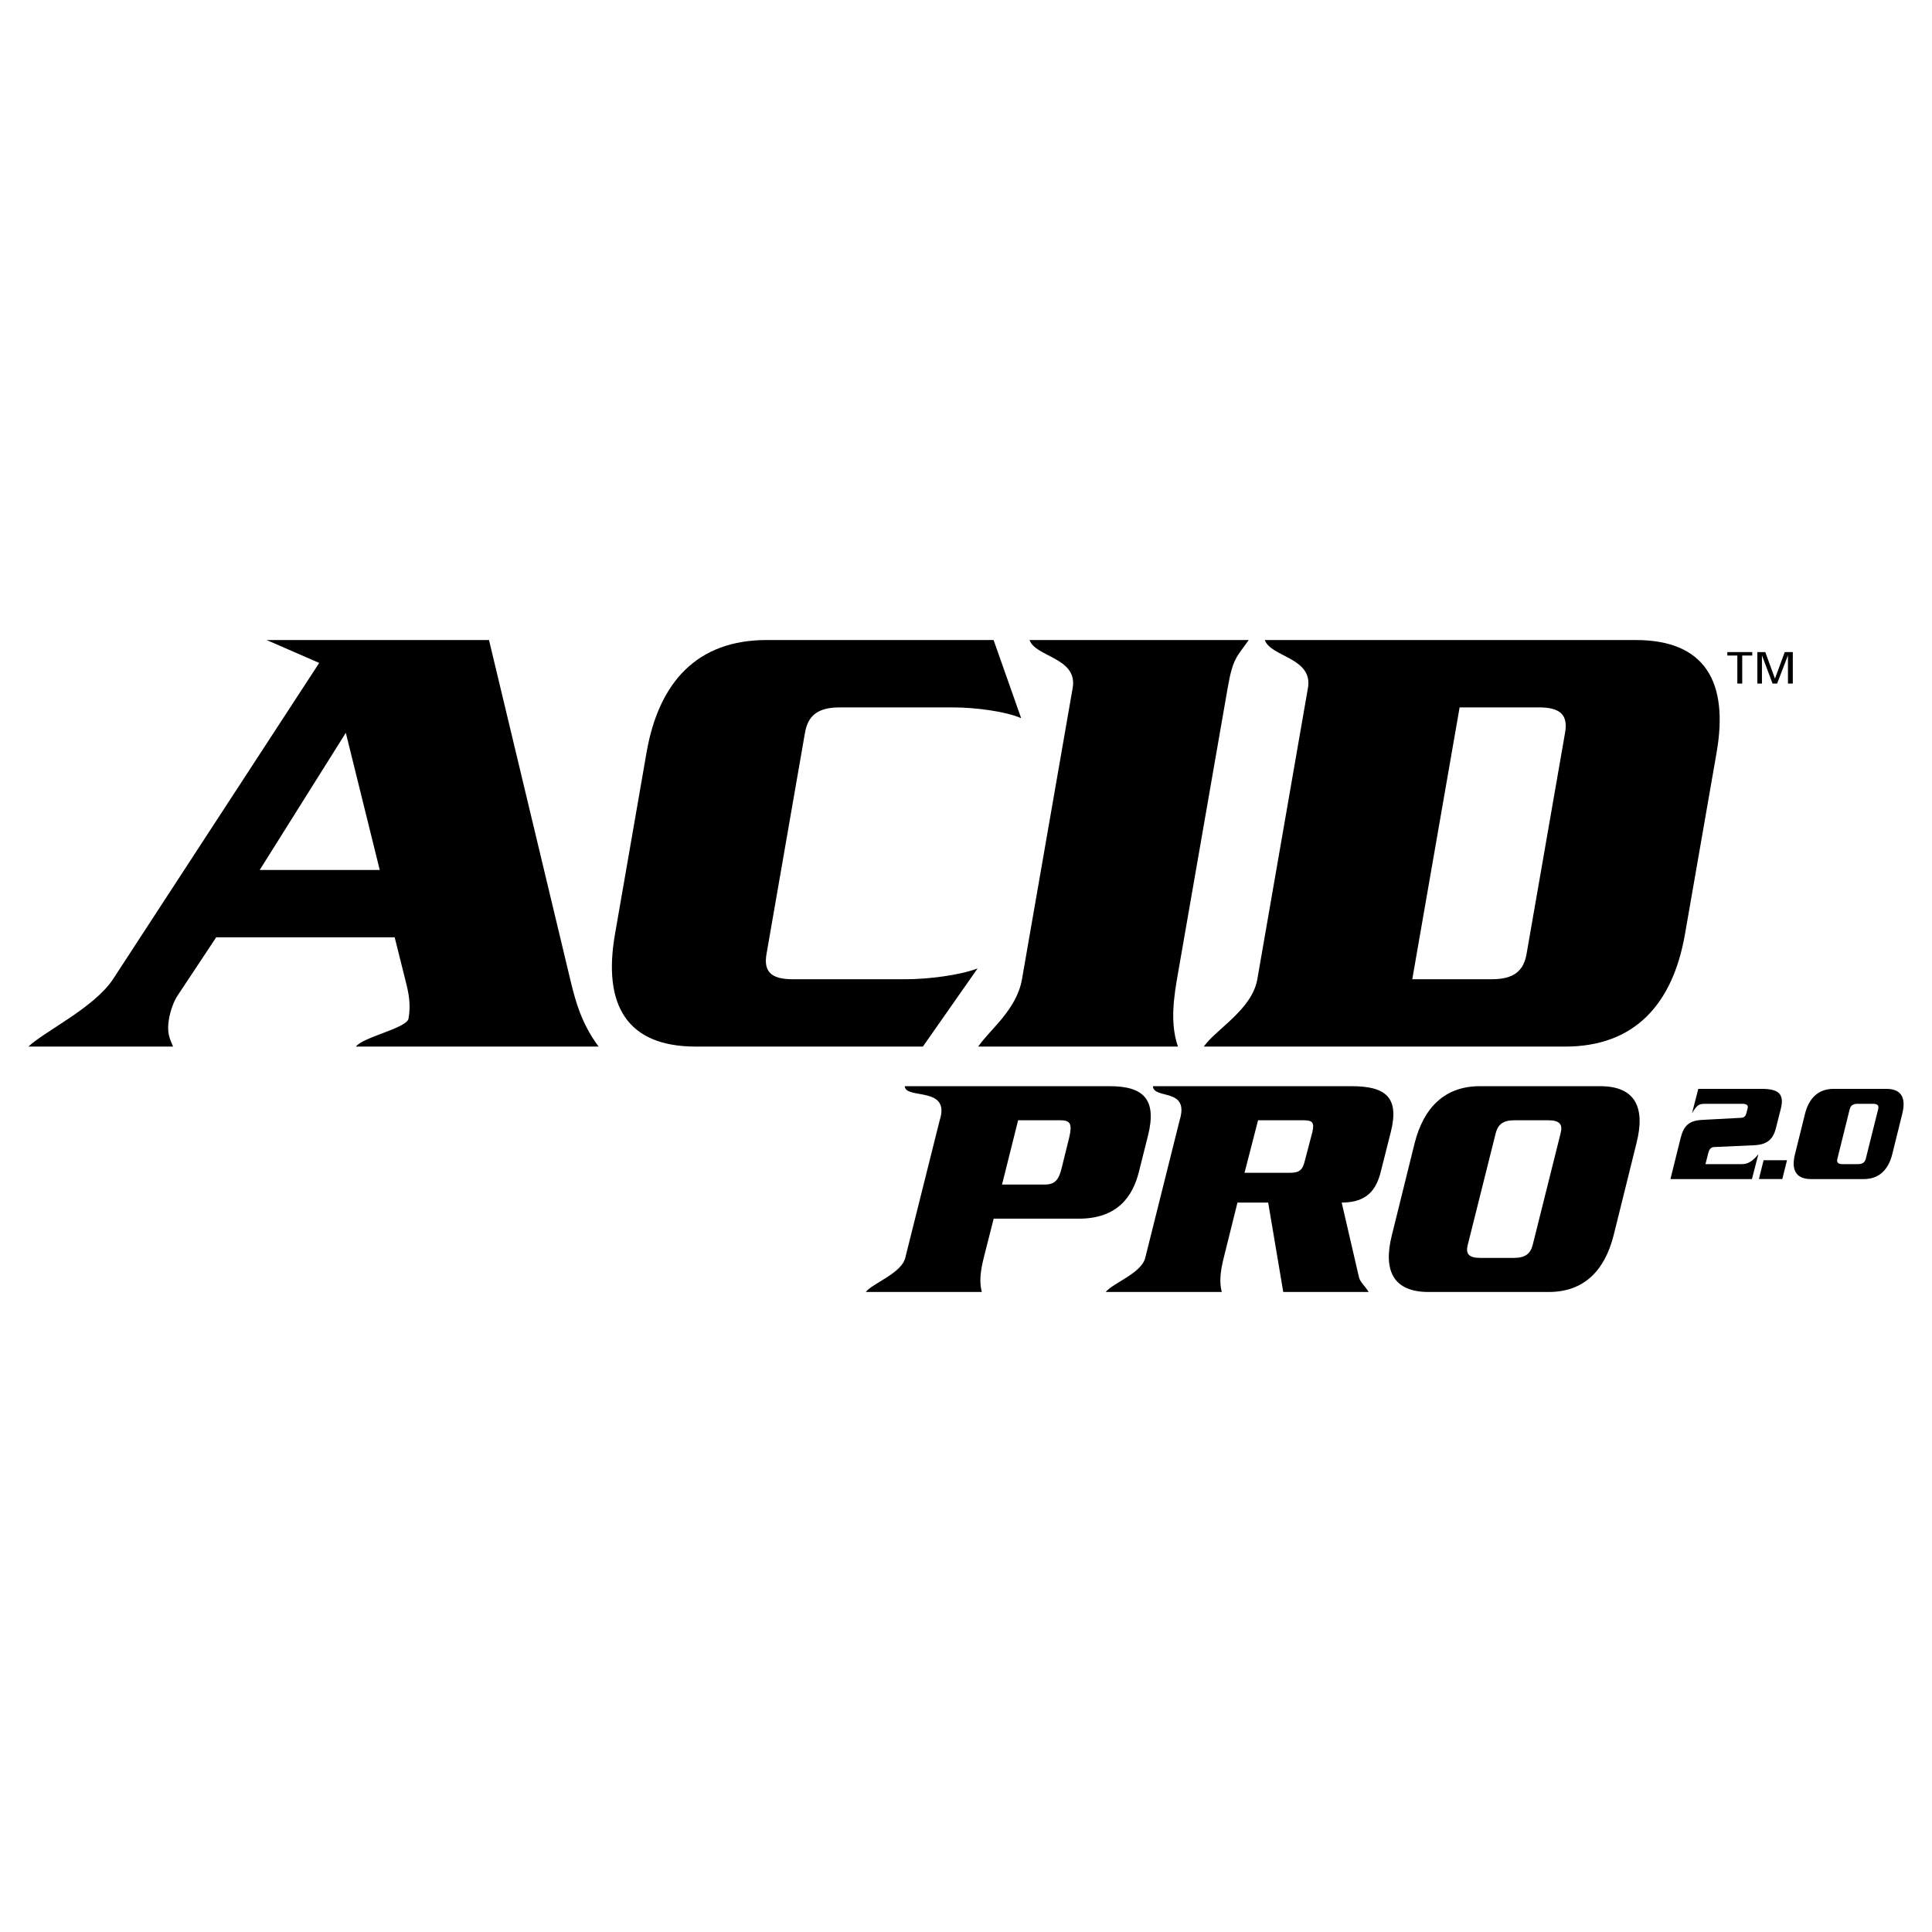
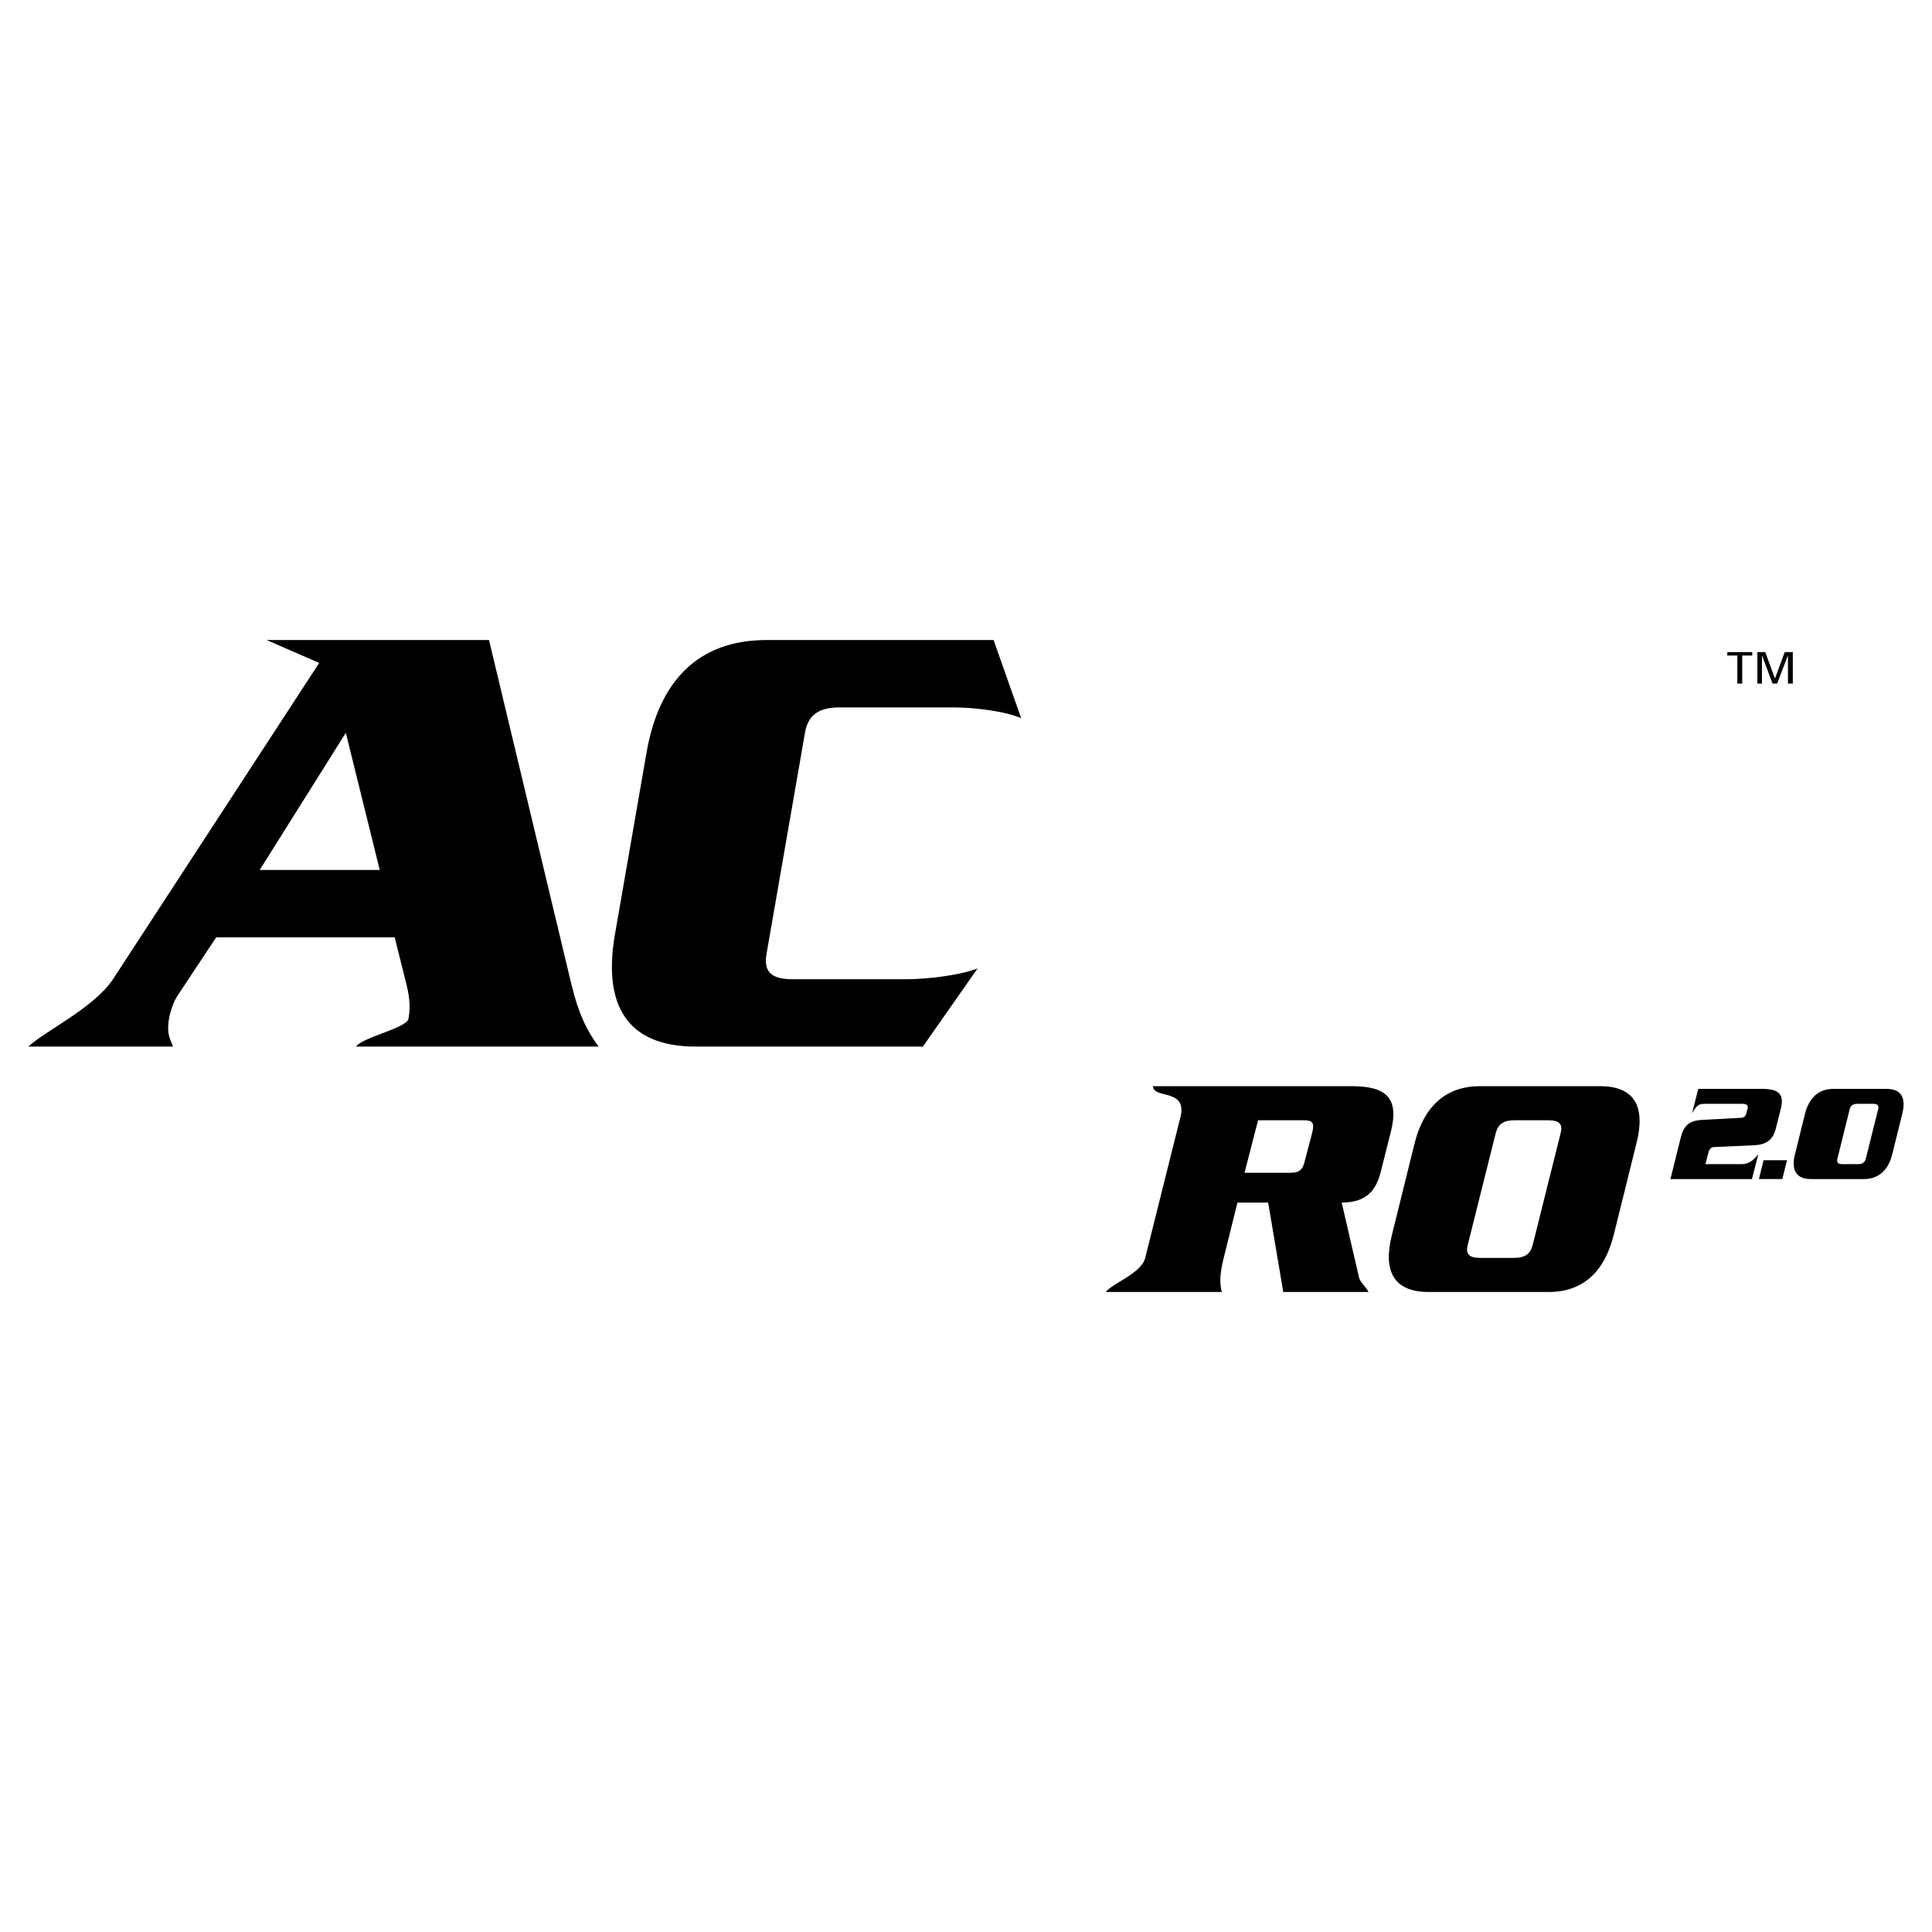
<svg xmlns="http://www.w3.org/2000/svg" width="2500" height="2500" viewBox="0 0 192.756 192.756">
  <g fill-rule="evenodd" clip-rule="evenodd">
-     <path fill="#fff" d="M0 0h192.756v192.756H0V0z" />
+     <path fill="#fff" d="M0 0h192.756H0V0z" />
    <path d="M37.887 86.799H25.91l8.592-13.688 3.385 13.688zm21.837 17.619c-1.742-2.346-2.309-4.564-2.79-6.527l-8.146-34.034H26.605l5.242 2.283L11.271 97.7c-1.89 2.854-6.844 5.199-8.437 6.719h14.434c-.314-.762-.66-1.332-.405-2.789.145-.818.497-1.775.84-2.281l3.869-5.833h17.805l1.047 4.184c.378 1.455.579 2.535.333 3.93-.165.949-4.569 1.842-5.243 2.789h24.21v-.001zM92.075 104.418H69.414c-6.901 0-9.284-4.184-8.056-11.22l3.149-18.125c1.226-7.033 5.062-11.216 11.97-11.216h22.654l2.75 7.795c-1.596-.695-4.648-1.075-6.802-1.075H83.797c-2.216 0-3.185.821-3.485 2.534l-3.835 22.056c-.3 1.706.383 2.532 2.6 2.532H90.36c2.157 0 5.339-.379 7.173-1.076l-5.458 7.795z" />
-     <path d="M97.594 104.418c1.182-1.715 3.838-3.678 4.369-6.719l5.057-29.055c.529-3.045-3.711-3.076-4.301-4.788h21.865c-1.188 1.711-1.572 1.743-2.1 4.788l-5.059 29.055c-.531 3.041-.488 5.004.1 6.719H97.594zM152.307 95.167c-.297 1.706-1.268 2.532-3.48 2.532h-7.924l4.723-27.122h7.918c2.219 0 2.9.821 2.602 2.534l-3.839 22.056zm15.804-1.969l3.156-18.125c1.223-7.033-1.154-11.216-8.062-11.216h-37.012c.588 1.711 4.832 1.743 4.299 4.788L125.443 97.7c-.533 3.041-4.154 5.004-5.34 6.719h36.041c6.909-.001 10.741-4.185 11.967-11.221zM106.68 113.469l-.768 3.113c-.289 1.154-.678 1.602-1.703 1.602h-4.236l1.605-6.414h4.238c.961 0 1.178.351.864 1.699zm7.861-.188c.895-3.596-.447-4.912-3.822-4.912H90.27c.057 1.361 4.599-.049 3.483 3.4l-3.435 13.73c-.384 1.545-3.262 2.529-3.936 3.4h11.573c-.227-.871-.197-1.855.191-3.4l.994-3.912h8.502c3.846 0 5.387-2.215 5.998-4.721l.901-3.585z" />
    <path d="M130.941 112.922l-.77 2.934c-.195.832-.514 1.154-1.443 1.154h-4.561l1.35-5.24h4.555c.834 0 1.088.197.869 1.152zm7.825 0c.869-3.461-.543-4.553-3.912-4.553h-19.828c.082 1.361 3.682.105 2.666 3.4l-3.432 13.73c-.383 1.545-3.266 2.529-3.938 3.4h11.574c-.227-.871-.195-1.855.193-3.4l1.373-5.518h3.064l1.504 8.918h8.514c-.283-.516-.855-.994-.955-1.447l-1.729-7.471c2.564 0 3.465-1.318 3.908-3.115l.998-3.944zM155.705 113.055l-2.789 11.158c-.225.867-.736 1.287-1.861 1.287h-3.402c-1.121 0-1.439-.42-1.217-1.287l2.793-11.158c.225-.869.736-1.285 1.857-1.285h3.4c1.125 0 1.446.416 1.219 1.285zm7.57.99c.9-3.561-.125-5.676-3.625-5.676h-11.998c-3.492 0-5.609 2.115-6.512 5.676l-2.27 9.174c-.902 3.568.154 5.682 3.65 5.682h12c3.494 0 5.584-2.113 6.479-5.682l2.276-9.174zM177.182 112.559c-.295 1.166-.914 1.643-2.184 1.703l-3.996.18c-.289.014-.457.201-.555.561l-.295 1.145h3.613c.689 0 1.164-.367 1.668-.998l-.643 2.488h-8.131l1.014-4.08c.309-1.252.846-1.758 2.148-1.826l3.926-.209c.266-.02.406-.174.484-.426l.139-.562c.066-.281-.158-.406-.51-.406h-3.76c-.535 0-.775.061-1.291.947l.629-2.438h6.363c1.633 0 2.238.502 1.875 1.967l-.494 1.954zM177.822 117.631h-2.334l.467-1.877h2.334l-.467 1.877zM187.383 110.672l-1.229 4.924c-.078.328-.279.551-.785.551h-1.543c-.506 0-.594-.223-.506-.551l1.223-4.924c.082-.322.283-.545.785-.545h1.547c.508 0 .596.223.508.545zm2.406.453c.354-1.408.057-2.488-1.576-2.488h-5.289c-1.631 0-2.488 1.08-2.838 2.488l-.998 4.023c-.357 1.406-.045 2.488 1.592 2.488h5.283c1.635 0 2.48-1.082 2.83-2.488l.996-4.023zM174.824 65.058v.347h-1.002v2.796h-.488v-2.796h-1v-.347h2.49zM175.789 68.201h-.457v-3.143h.789l.963 2.633h.01l.97-2.633h.805v3.143h-.484v-2.796h-.01l-1.072 2.796h-.457l-1.047-2.796h-.01v2.796z" />
  </g>
</svg>